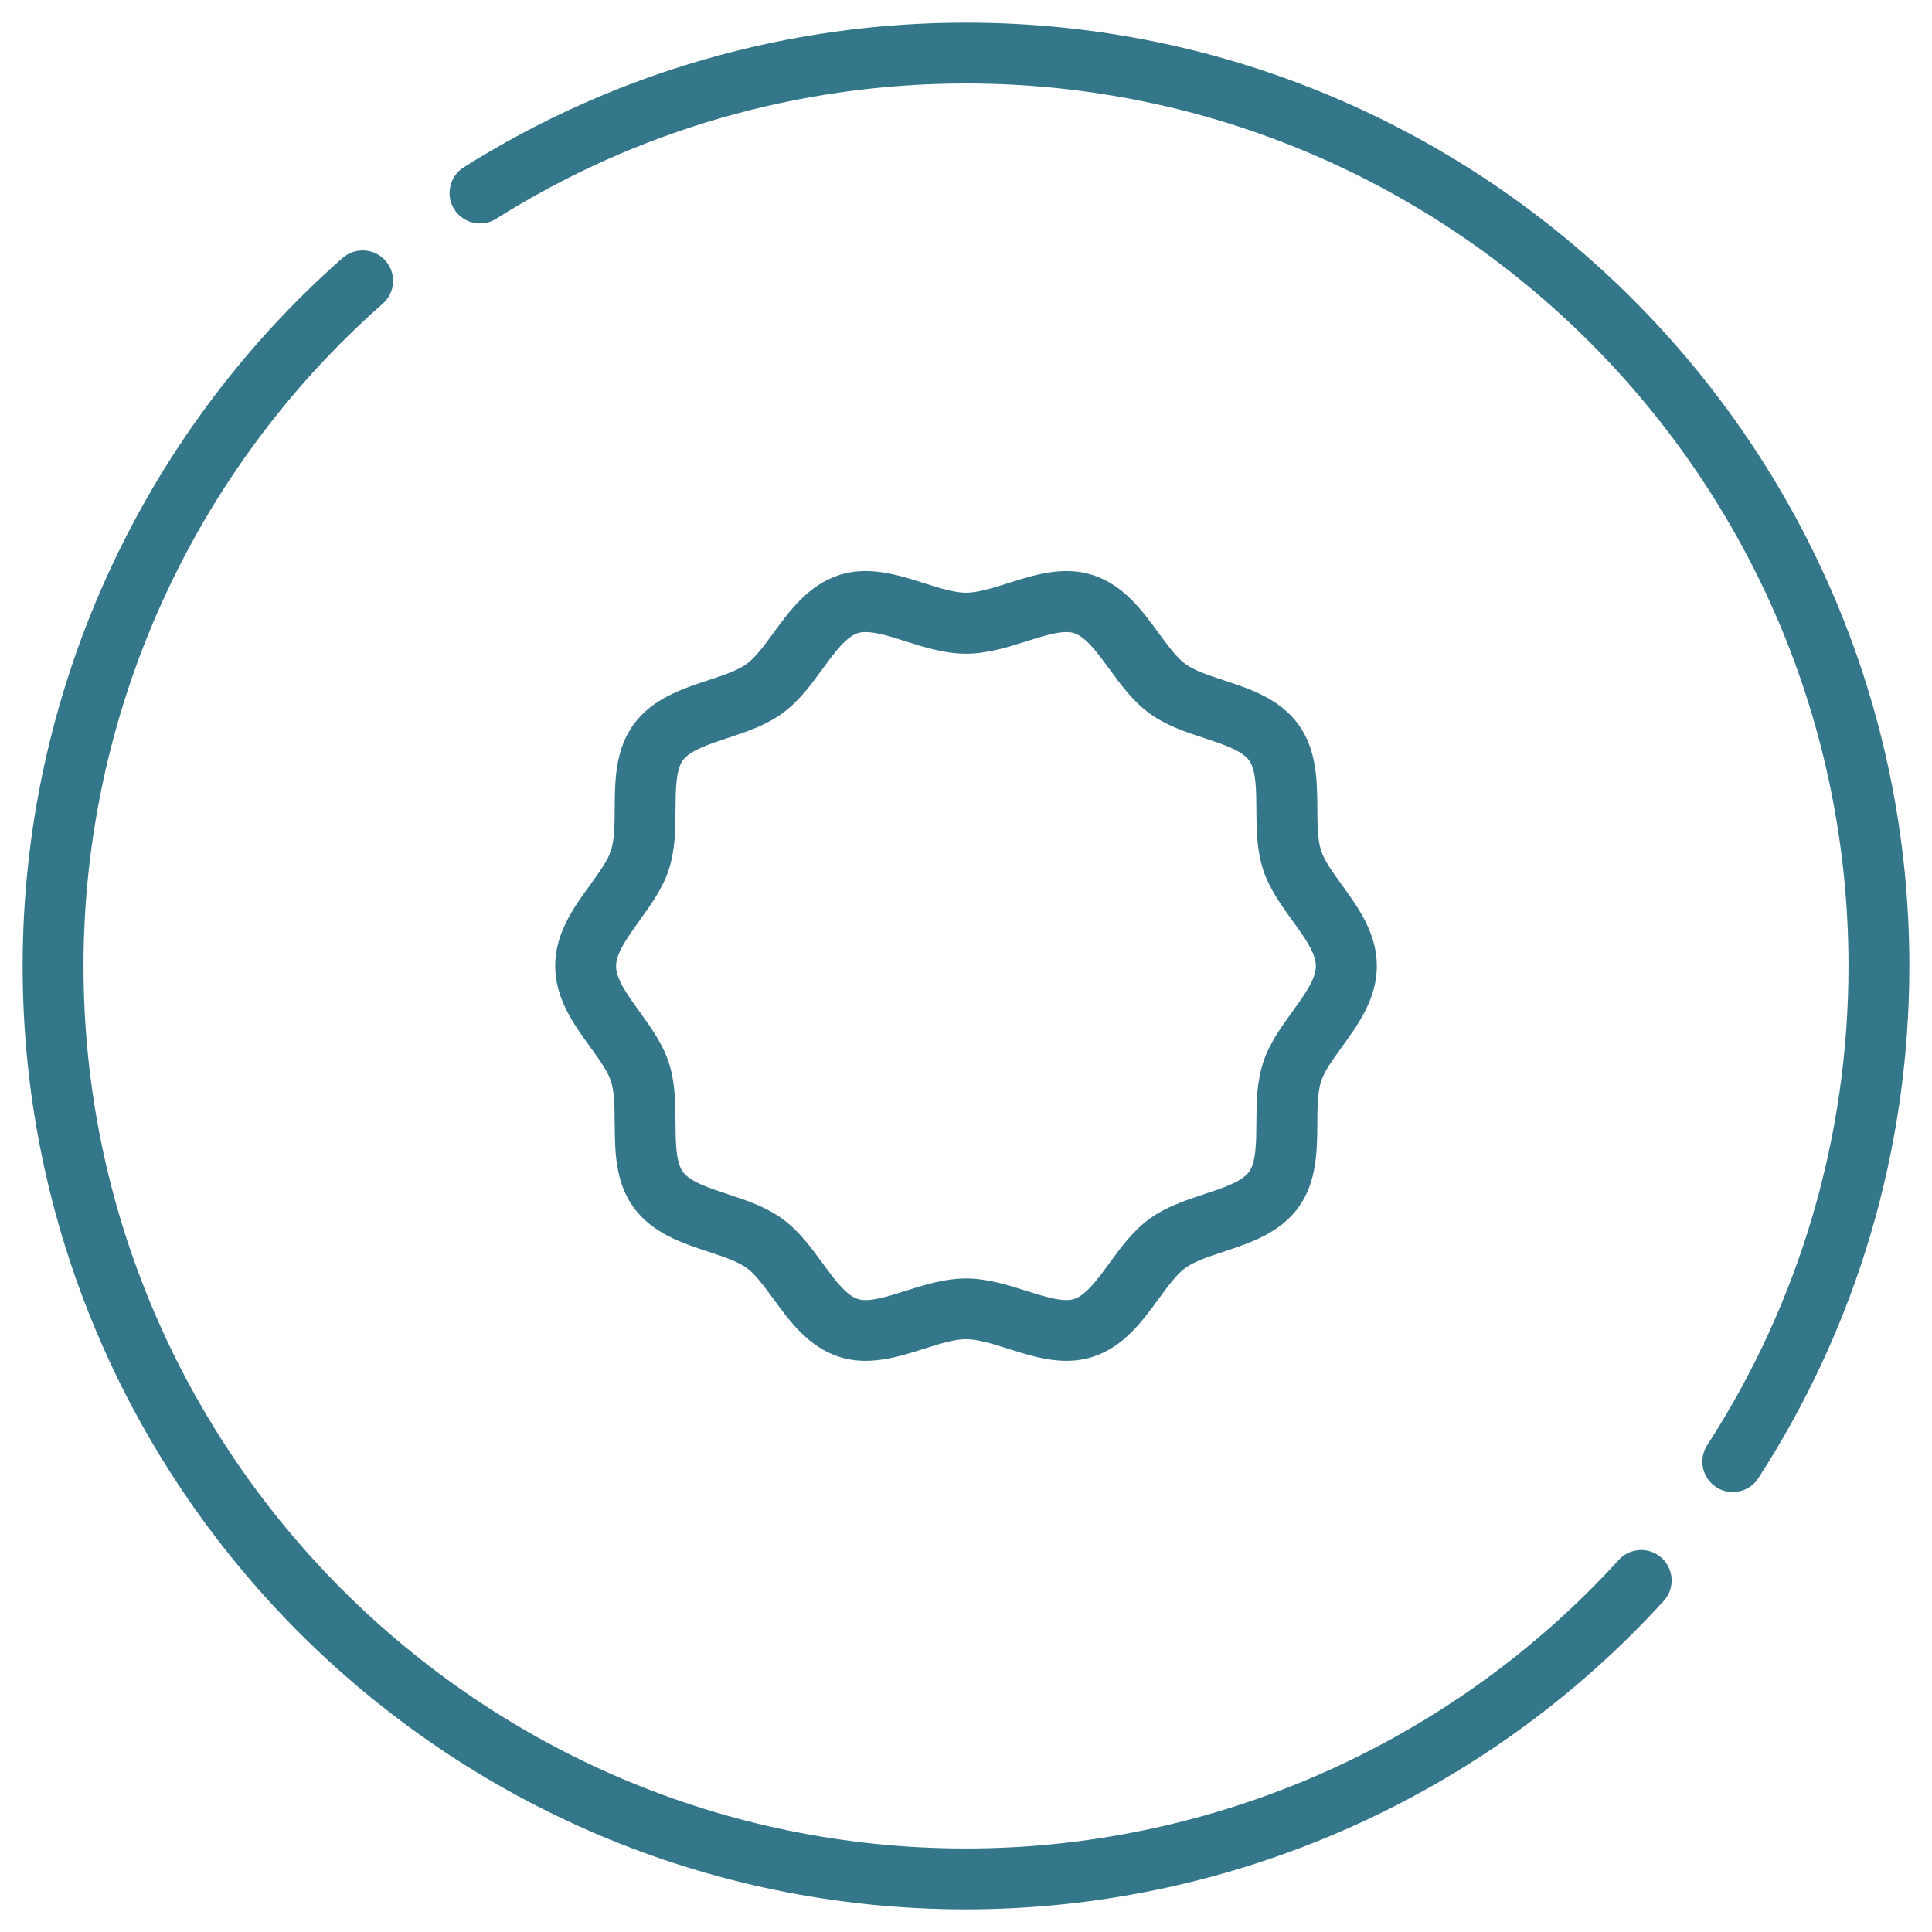
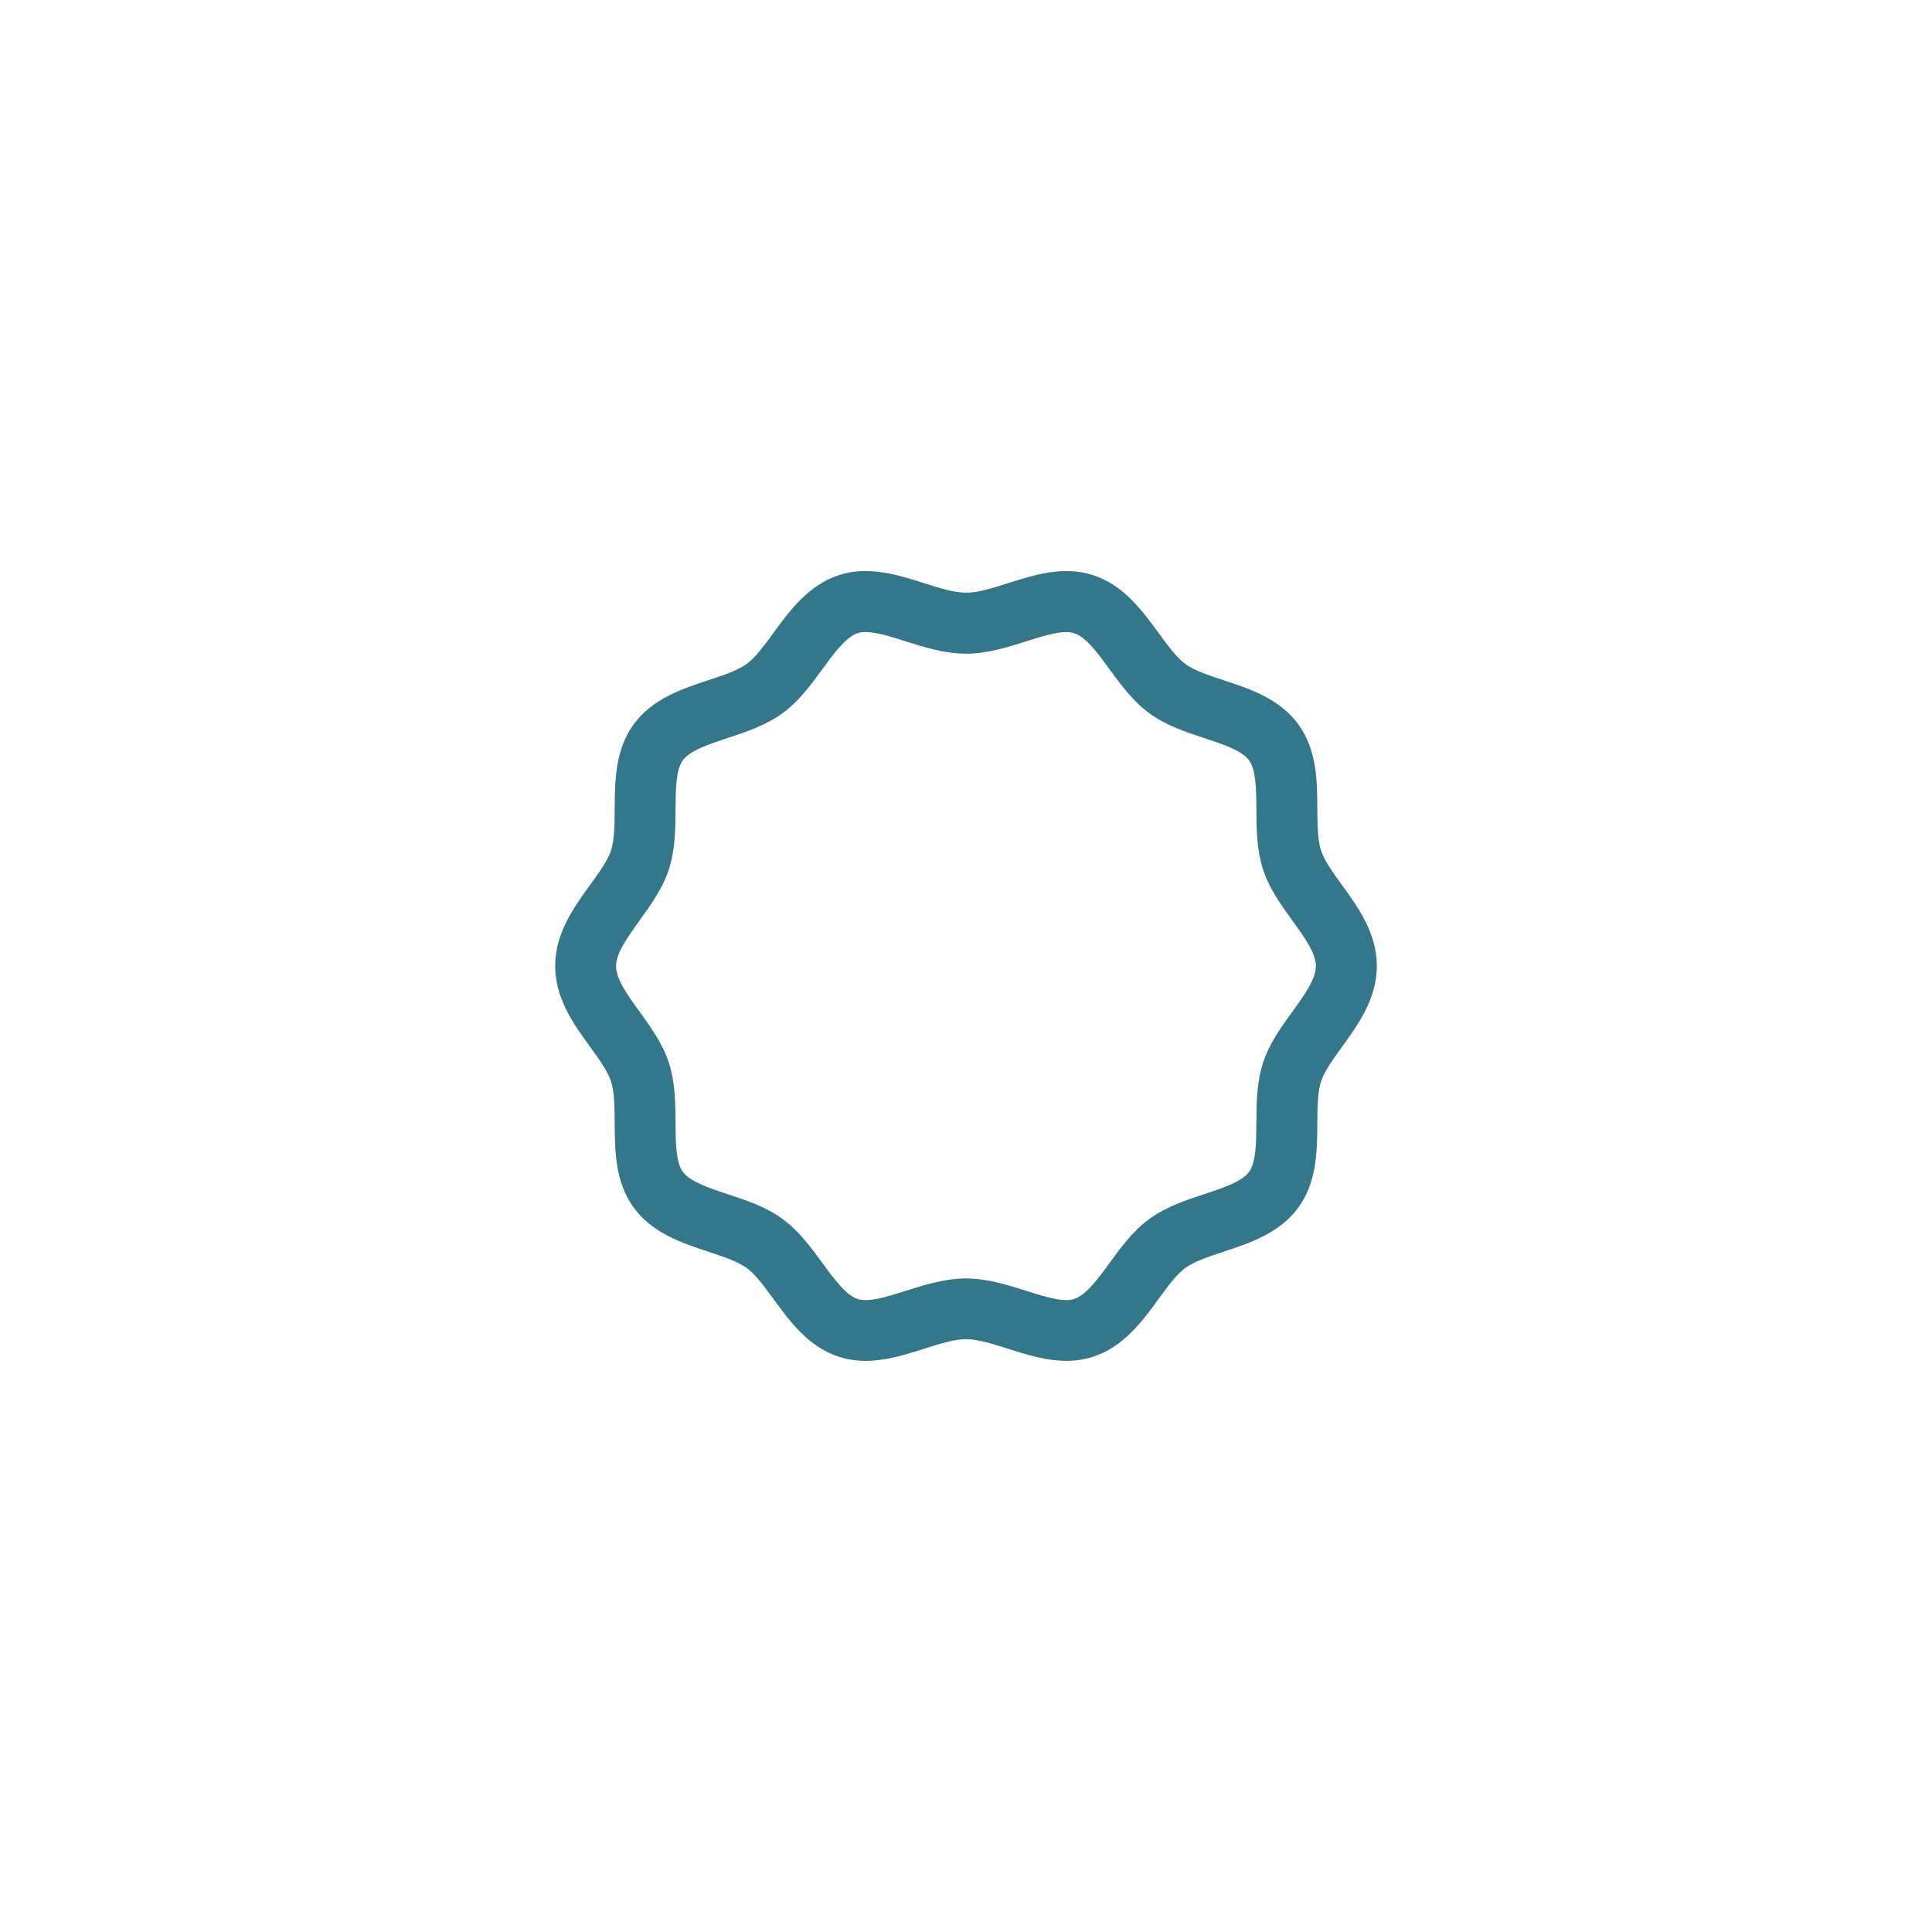
<svg xmlns="http://www.w3.org/2000/svg" id="Ebene_1" viewBox="0 0 512 512" width="40" height="40">
-   <path d="M428.98,413.4c-44.25,48.6-107.3,76.47-172.98,76.47-128.95,0-233.87-104.91-233.87-233.87,0-67.13,28.91-131.11,79.31-175.53,3.34-2.94,3.66-8.04.72-11.38-2.94-3.34-8.03-3.65-11.38-.72C36.9,115.85,6,184.24,6,256c0,137.85,112.15,250,250,250,70.21,0,137.6-29.79,184.9-81.74,3-3.29,2.76-8.4-.54-11.39-3.28-3-8.39-2.76-11.39.53Z" style="fill:#34778a;" />
-   <path d="M256,6c-47.28,0-93.3,13.25-133.1,38.33-3.76,2.37-4.9,7.36-2.52,11.12,2.38,3.78,7.35,4.9,11.12,2.52,37.22-23.46,80.27-35.85,124.5-35.85,128.95,0,233.87,104.91,233.87,233.87,0,45.25-12.95,89.15-37.43,126.97-2.43,3.74-1.35,8.73,2.38,11.15,1.35.88,2.87,1.3,4.38,1.3,2.65,0,5.23-1.3,6.77-3.68,26.19-40.43,40.03-87.37,40.03-135.73,0-137.85-112.15-250-250-250Z" style="fill:#34778a;" />
  <path d="M162.9,297.67c.06,7.3.1,15.57,5.02,22.33,4.96,6.82,12.84,9.42,19.81,11.72,3.98,1.32,7.74,2.56,10.14,4.3,2.33,1.7,4.64,4.86,7.09,8.21,4.35,5.96,9.28,12.71,17.4,15.34,7.81,2.54,15.63.06,22.52-2.13,4.1-1.3,7.98-2.54,11.13-2.54s7.02,1.23,11.12,2.53c4.82,1.53,10.09,3.21,15.5,3.21,2.32,0,4.68-.31,7.02-1.08,8.13-2.64,13.06-9.39,17.41-15.35,2.44-3.34,4.75-6.51,7.08-8.2,2.39-1.74,6.15-2.98,10.14-4.3,6.96-2.3,14.85-4.9,19.81-11.72,4.91-6.75,4.97-15.02,5.02-22.31.02-4.24.06-8.23.99-11.12.86-2.65,3.12-5.77,5.5-9.07,4.35-6.01,9.28-12.83,9.28-21.5s-4.93-15.49-9.28-21.5c-2.39-3.3-4.65-6.42-5.5-9.07-.94-2.89-.97-6.89-.99-11.12-.05-7.29-.1-15.56-5.02-22.31-4.96-6.82-12.84-9.42-19.81-11.72-3.99-1.31-7.75-2.56-10.14-4.3-2.33-1.69-4.64-4.86-7.08-8.2-4.36-5.96-9.29-12.72-17.41-15.35-7.81-2.55-15.63-.06-22.52,2.13-4.1,1.3-7.98,2.53-11.12,2.53s-7.02-1.23-11.13-2.54c-6.88-2.19-14.72-4.67-22.53-2.13-8.11,2.64-13.04,9.39-17.39,15.34-2.45,3.35-4.76,6.51-7.1,8.21-2.39,1.74-6.15,2.98-10.13,4.3-6.96,2.3-14.85,4.9-19.81,11.71-4.92,6.76-4.97,15.03-5.02,22.33-.02,4.23-.05,8.23-.98,11.1-.86,2.65-3.11,5.76-5.5,9.06-4.36,6.02-9.29,12.83-9.29,21.51s4.93,15.49,9.28,21.5c2.39,3.3,4.65,6.42,5.5,9.06.94,2.88.96,6.88.98,11.1ZM169.48,243.94c3.01-4.16,6.13-8.47,7.77-13.53,1.71-5.26,1.74-10.71,1.77-15.98.04-5.1.07-10.38,1.94-12.94,1.91-2.62,6.95-4.28,11.82-5.89,4.99-1.65,10.14-3.35,14.56-6.57,4.38-3.19,7.56-7.53,10.63-11.74,3.05-4.17,6.2-8.49,9.35-9.51.61-.2,1.3-.28,2.07-.28,2.9,0,6.8,1.24,10.59,2.45,4.86,1.54,10.36,3.29,16.01,3.29s11.15-1.75,16-3.29c4.8-1.52,9.75-3.11,12.66-2.16,3.16,1.02,6.31,5.35,9.36,9.53,3.06,4.2,6.24,8.54,10.61,11.73,4.43,3.23,9.59,4.93,14.58,6.57,4.87,1.61,9.92,3.27,11.82,5.89,1.86,2.56,1.9,7.83,1.93,12.93.03,5.28.07,10.73,1.78,16,1.65,5.06,4.76,9.38,7.77,13.54,3.2,4.42,6.22,8.6,6.22,12.05s-3.02,7.62-6.21,12.04c-3.02,4.17-6.14,8.48-7.78,13.55-1.71,5.26-1.75,10.72-1.78,16-.03,5.1-.07,10.38-1.93,12.93-1.91,2.62-6.95,4.28-11.82,5.89-4.99,1.65-10.14,3.35-14.58,6.57-4.37,3.19-7.54,7.53-10.61,11.73-3.05,4.18-6.21,8.5-9.36,9.52-2.9.94-7.87-.64-12.66-2.16-4.85-1.54-10.36-3.29-16-3.29s-11.15,1.75-16.01,3.29c-4.8,1.52-9.77,3.11-12.66,2.16-3.15-1.02-6.3-5.34-9.35-9.51-3.07-4.2-6.25-8.55-10.62-11.73-4.43-3.23-9.58-4.93-14.57-6.57-4.87-1.61-9.92-3.28-11.82-5.9-1.87-2.56-1.9-7.84-1.94-12.94-.03-5.27-.06-10.72-1.77-15.98-1.65-5.06-4.76-9.37-7.77-13.54-3.2-4.42-6.22-8.6-6.22-12.05s3.02-7.63,6.22-12.06Z" style="fill:#34778a;" />
</svg>